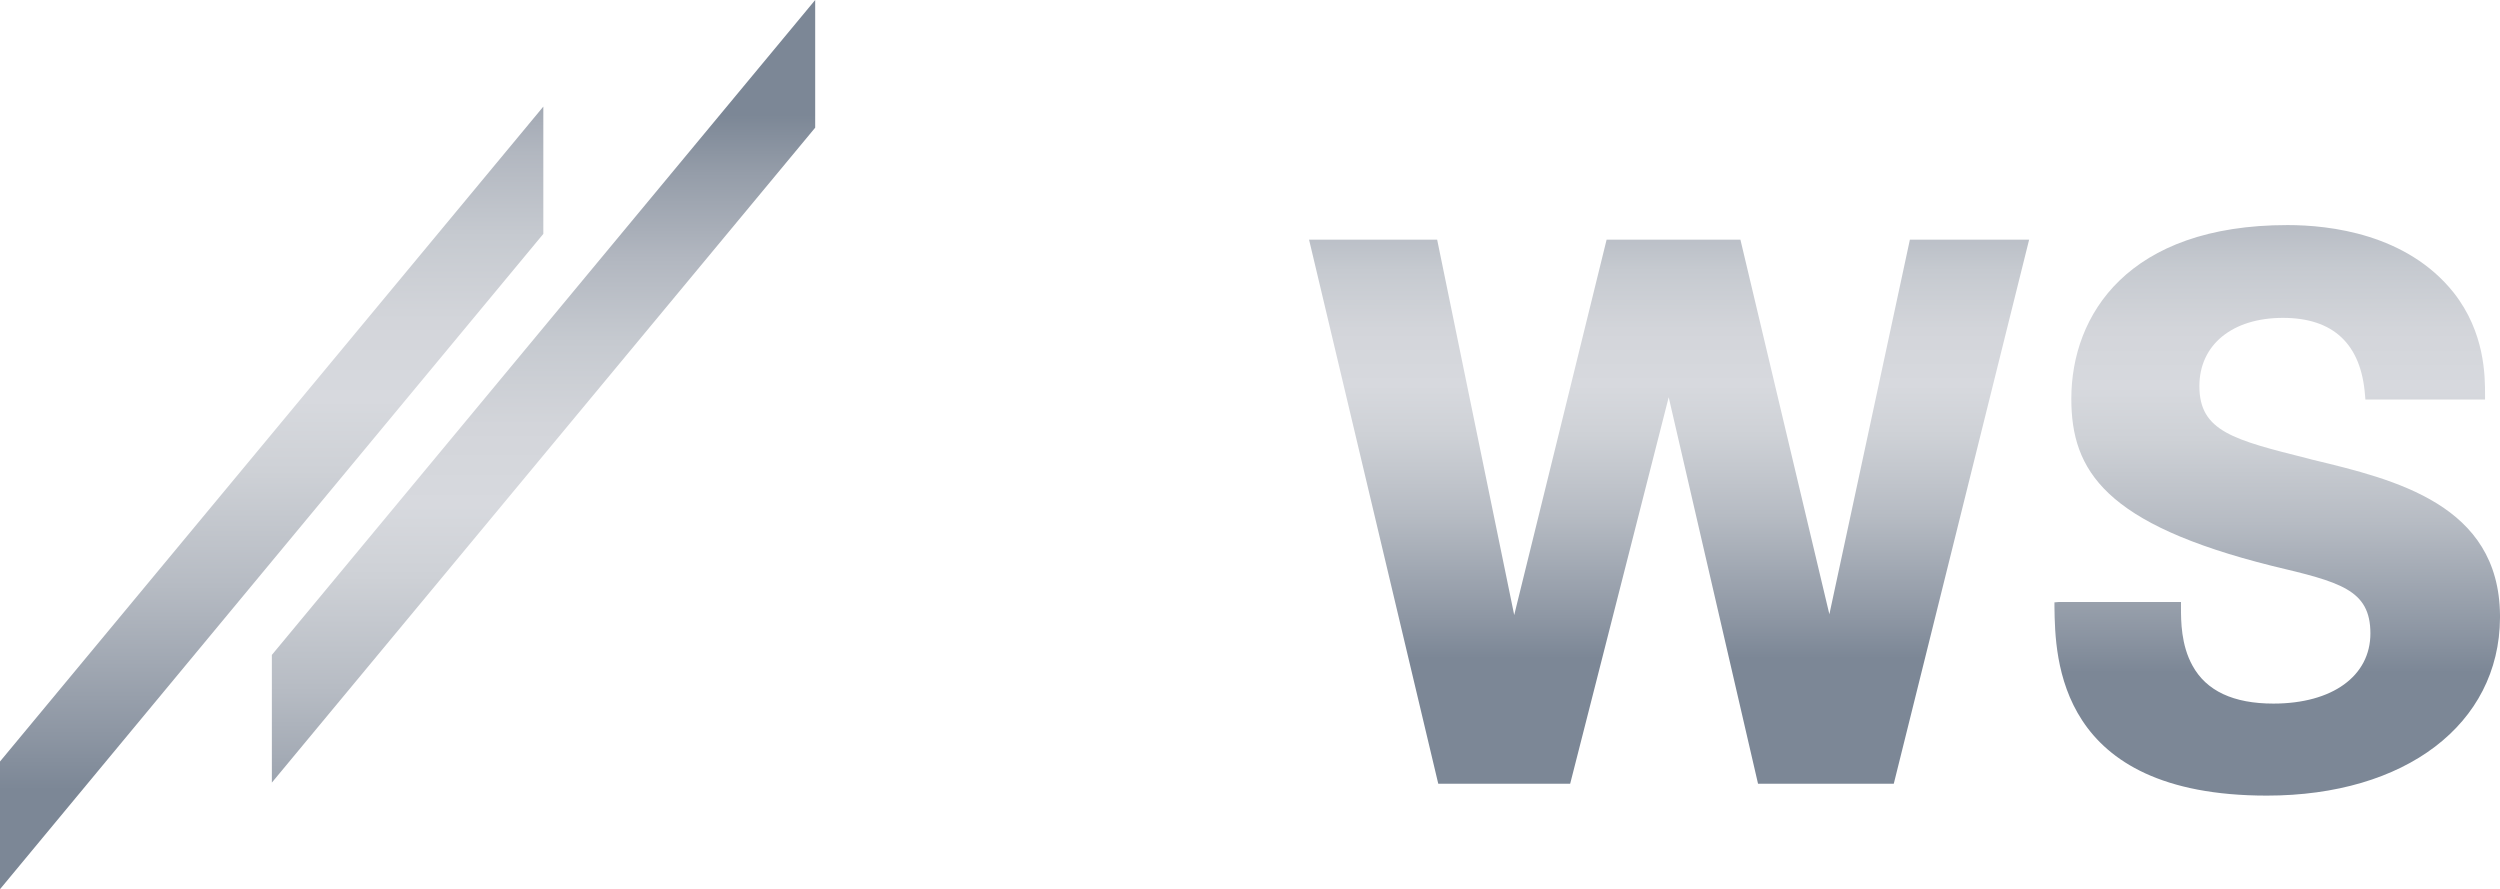
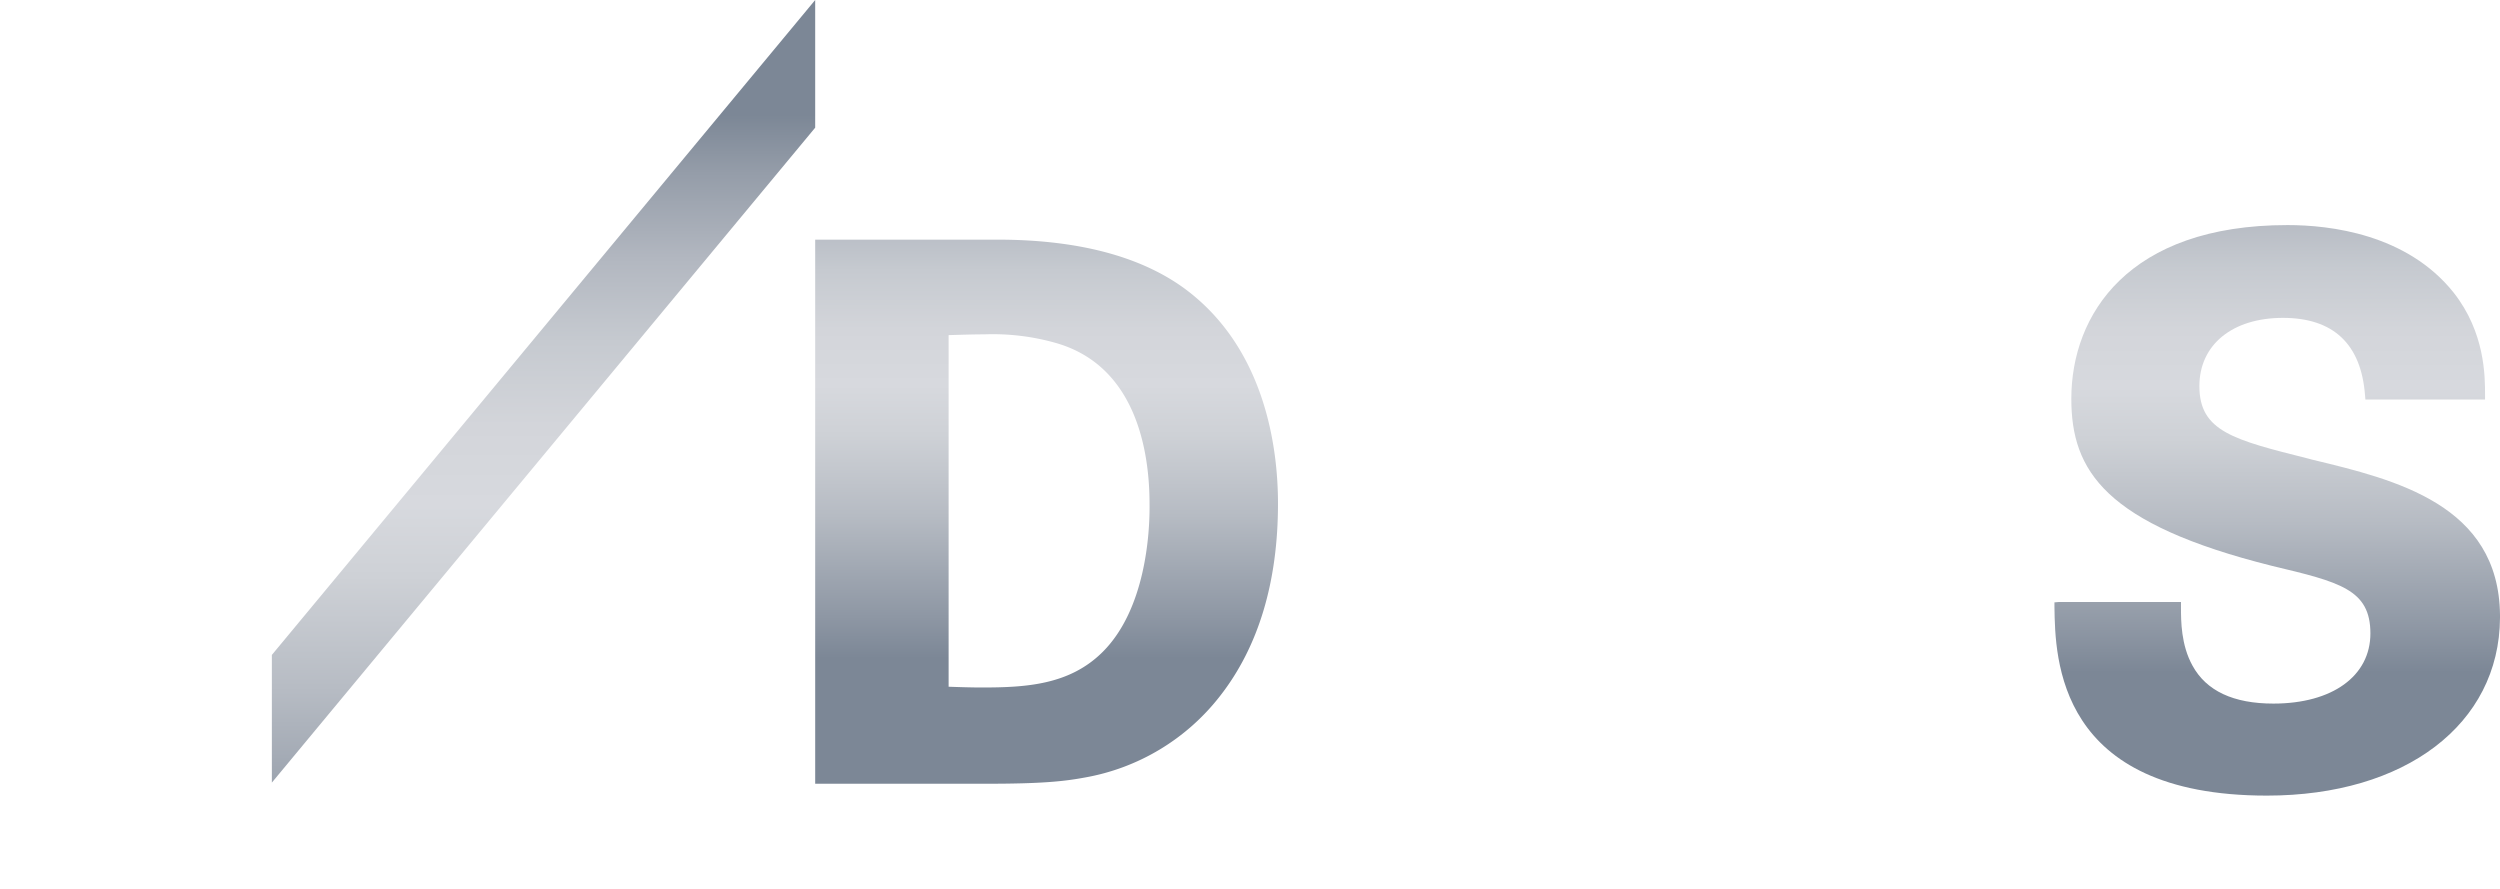
<svg xmlns="http://www.w3.org/2000/svg" xmlns:xlink="http://www.w3.org/1999/xlink" viewBox="0 0 380.585 135.364">
  <defs>
    <linearGradient id="a" x1=".5" x2=".5" y1=".146" y2="1.146" gradientUnits="objectBoundingBox">
      <stop offset="0" stop-color="#7c8796" />
      <stop offset=".075" stop-color="#959da9" />
      <stop offset=".184" stop-color="#b2b7c0" />
      <stop offset=".291" stop-color="#c6cad0" />
      <stop offset=".398" stop-color="#d3d5da" />
      <stop offset=".5" stop-color="#d7d9de" />
      <stop offset=".591" stop-color="#ced1d6" />
      <stop offset=".739" stop-color="#b6bbc3" />
      <stop offset=".924" stop-color="#8e97a4" />
      <stop offset="1" stop-color="#7c8796" />
    </linearGradient>
    <linearGradient id="b" x1=".5" x2=".5" y1="-.126" y2=".874" xlink:href="#a" />
    <linearGradient id="c" x1=".5" x2=".5" y1="-.216" y2=".784" xlink:href="#a" />
    <linearGradient id="d" x1=".5" x2=".5" y1="-.232" y2=".768" xlink:href="#a" />
  </defs>
  <path fill="url(#a)" d="M153.613 0L70.9 99.7v19.438l82.713-99.7z" transform="translate(-29.514)" />
-   <path fill="url(#b)" d="M0 127.5v19.438l82.713-99.759V27.8z" transform="translate(0 -11.573)" />
  <path fill="url(#c)" d="M575.084 94.424l-.642-.175c-11.383-2.86-16.578-4.144-16.578-11.032 0-6.3 5.02-10.39 12.725-10.39 7.647 0 11.908 3.969 12.492 11.791l.058.642h18.212v-.7c0-2.86 0-9.515-4.786-15.585-7.121-8.932-18.854-10.275-25.275-10.275-24.283 0-32.922 13.659-32.922 26.442 0 10.974 5.137 19.088 30.587 25.45 10.273 2.452 14.943 3.561 14.943 10.273 0 6.479-5.779 10.682-14.768 10.682-6.071 0-10.215-1.926-12.316-5.779-1.751-3.152-1.751-6.83-1.751-8.814v-.876H536.5l-.7.058v.7c.117 7.822.409 28.719 32.338 28.719 21.072 0 35.373-10.857 35.49-27.026v-.467c-.175-16.811-15.935-20.605-28.544-23.641" transform="translate(-223.043 -24.436)" />
-   <path fill="url(#d)" d="M420.611 119.529L407.068 62.5H386.7l-14.068 57.146L360.9 62.5h-19.5l19.671 82.83h20.08l15-58.839 13.6 58.839h20.664l20.607-82.83h-18.153z" transform="translate(-142.118 -26.018)" />
  <path fill="url(#d)" d="M268.87 69.972c-6.77-4.962-16.344-7.472-28.543-7.472H212.6v82.83h26.151c8.23 0 11.674-.35 14.826-.934a33.4 33.4 0 0020.664-12.433c5.837-7.472 8.814-17.336 8.814-29.3 0-8.289-1.868-23.582-14.184-32.688m-12.492 55.275c-5.02 5.02-11.616 5.429-18.446 5.429-1.459 0-3.386-.058-5.02-.117V77.035c2.043-.058 3.853-.117 5.429-.117a35.092 35.092 0 0110.8 1.284c12.492 3.5 14.359 16.869 14.359 24.516.058 4.611-.642 16.052-7.121 22.532" transform="translate(-88.501 -26.018)" />
</svg>